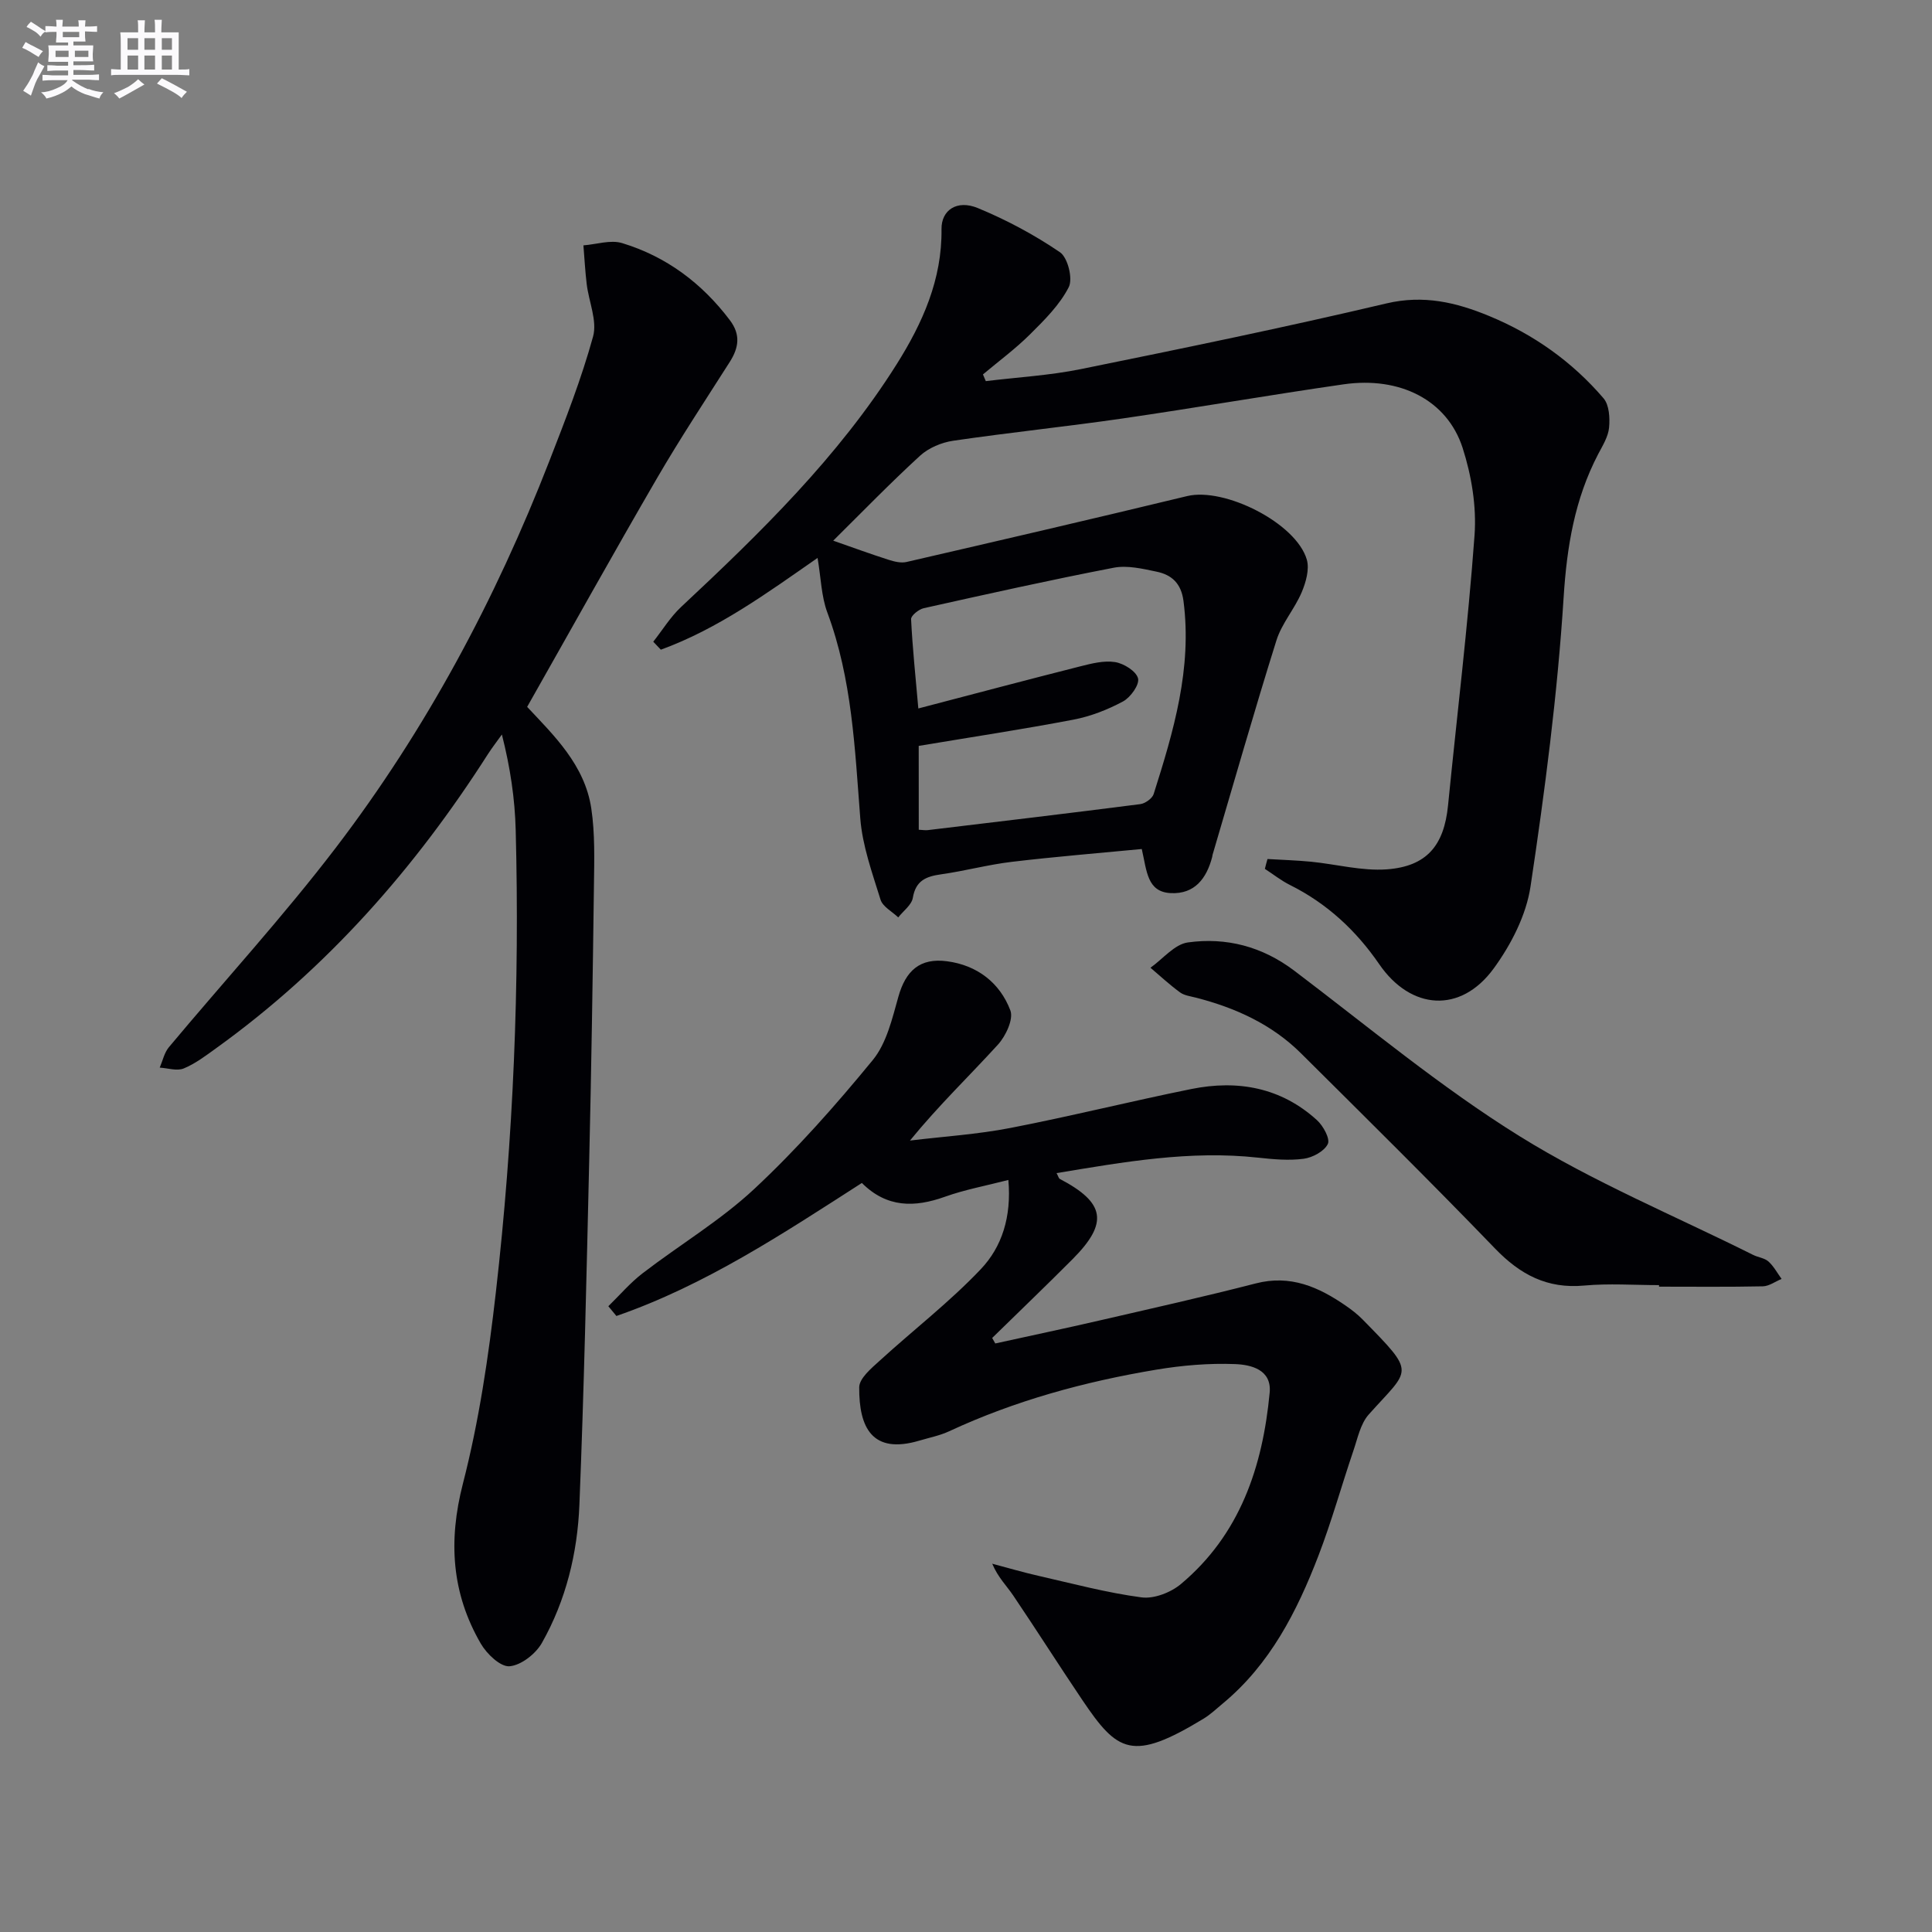
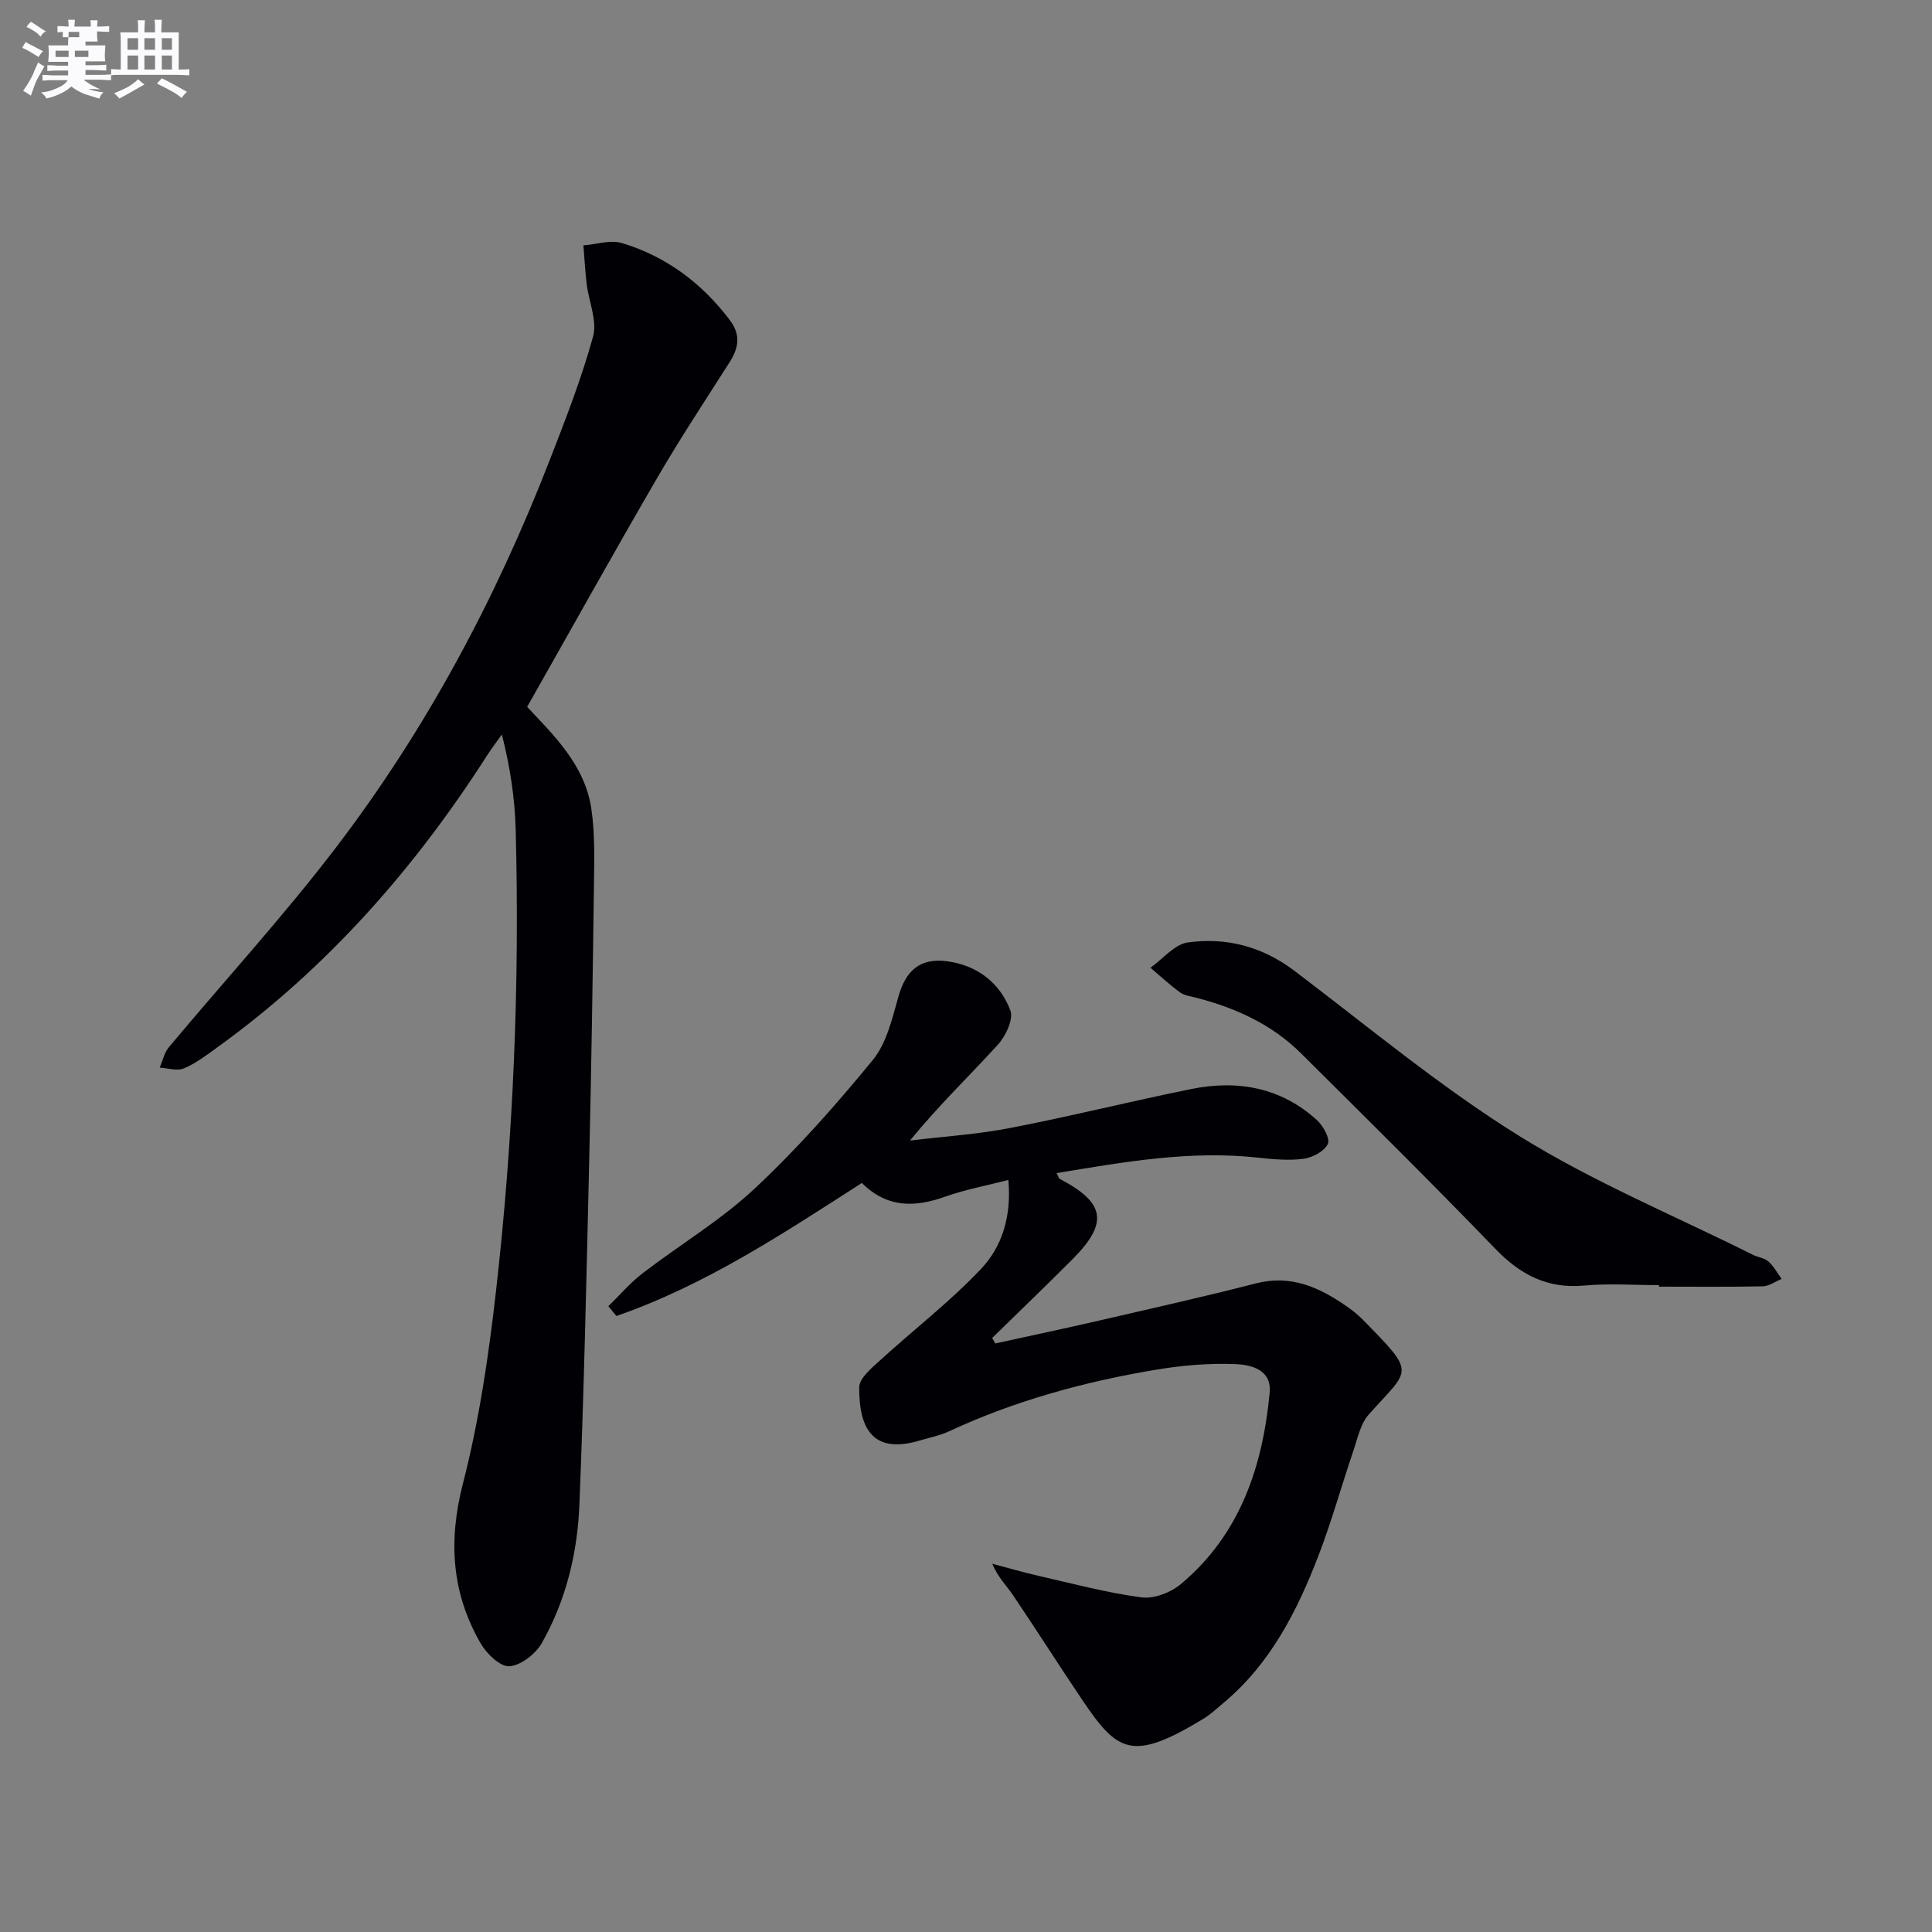
<svg xmlns="http://www.w3.org/2000/svg" enable-background="new 0 0 400 400" viewBox="0 0 400 400">
  <rect x="0" y="0" width="400" height="400" fill="#808080" stroke="none" />
  <g fill="#010105">
-     <path d="m262.42 177.85c3.01.18 6.03.27 9.03.56 5.23.52 10.51 1.95 15.67 1.58 8.31-.61 11.86-4.98 12.68-13.23 1.85-18.66 4.13-37.28 5.49-55.97.43-5.95-.63-12.34-2.47-18.06-3.2-9.9-12.98-14.84-24.64-13.16-15.28 2.2-30.49 4.85-45.76 7.07-11.66 1.69-23.4 2.9-35.06 4.61-2.42.35-5.1 1.48-6.88 3.11-6.22 5.7-12.11 11.78-17.97 17.58 4.12 1.44 7.75 2.77 11.44 3.95 1.19.38 2.59.73 3.74.46 19.38-4.47 38.75-8.97 58.09-13.64 7.74-1.87 22.58 5.58 24.78 13.15.58 2.01-.19 4.71-1.07 6.79-1.46 3.43-4.12 6.43-5.22 9.94-4.62 14.72-8.84 29.56-13.21 44.35-.05.16-.05.33-.09.49-1.16 4.44-3.62 7.72-8.57 7.48-4.93-.24-4.95-4.57-6.01-9.13-8.86.85-17.89 1.58-26.87 2.65-4.93.58-9.77 1.9-14.69 2.59-3.11.44-5.24 1.3-5.84 4.87-.25 1.48-1.97 2.7-3.02 4.05-1.27-1.22-3.22-2.22-3.67-3.69-1.71-5.52-3.75-11.14-4.19-16.83-1.12-14.41-1.69-28.82-6.82-42.61-1.24-3.33-1.31-7.09-2.02-11.3-10.42 7.25-20.6 14.69-32.45 19-.52-.55-1.05-1.1-1.57-1.65 1.9-2.4 3.53-5.1 5.74-7.17 16.45-15.38 32.55-31.06 44.65-50.27 5.36-8.52 9.42-17.55 9.29-27.99-.05-3.94 3.21-6.13 7.5-4.36 5.94 2.45 11.72 5.54 17.02 9.15 1.62 1.1 2.72 5.49 1.82 7.24-1.88 3.68-5.04 6.81-8.04 9.79-3.01 2.99-6.46 5.53-9.72 8.27.2.46.39.93.59 1.39 6.58-.81 13.25-1.18 19.73-2.5 21.12-4.29 42.24-8.64 63.21-13.59 7.71-1.82 14.46-.21 21.26 2.6 9.22 3.8 17.22 9.48 23.7 17.05 1.18 1.38 1.33 4.07 1.14 6.07-.18 1.89-1.34 3.73-2.26 5.49-4.86 9.32-6.48 19.13-7.15 29.69-1.27 20.01-3.87 39.97-6.85 59.81-.89 5.95-4.03 12.06-7.64 17-6.84 9.36-17.15 8.61-23.69-.91-4.81-7-10.83-12.58-18.47-16.39-1.83-.91-3.47-2.22-5.2-3.34.16-.69.35-1.37.54-2.04zm-72.2-6.06c.86.04 1.37.14 1.85.08 14.66-1.76 29.33-3.5 43.98-5.38 1.03-.13 2.5-1.16 2.8-2.08 4.12-12.99 7.99-26.01 6.18-39.97-.47-3.65-2.43-5.43-5.56-6.08-2.91-.61-6.07-1.36-8.88-.82-13.16 2.54-26.25 5.46-39.34 8.38-1.03.23-2.65 1.53-2.62 2.27.29 5.89.91 11.77 1.5 18.49 11.7-3.06 22.58-5.95 33.49-8.71 2.37-.6 4.94-1.26 7.26-.89 1.81.29 4.36 1.89 4.74 3.37.33 1.3-1.55 3.93-3.1 4.77-3.18 1.71-6.7 3.09-10.25 3.77-10.52 2.01-21.12 3.61-32.06 5.44.01 5.06.01 11 .01 17.36z" />
    <path d="m125.95 270.44c2.36-2.3 4.52-4.85 7.12-6.84 7.65-5.88 16.07-10.89 23.08-17.43 8.82-8.23 16.89-17.36 24.55-26.7 2.86-3.49 4.02-8.57 5.3-13.11 1.51-5.38 4.46-8.09 10.08-7.34 6.22.82 10.92 4.44 13.1 10.16.7 1.82-.95 5.33-2.58 7.11-5.91 6.49-12.27 12.58-18.2 19.85 6.94-.84 13.96-1.28 20.8-2.61 12.54-2.43 24.94-5.53 37.45-8.06 9.6-1.94 18.58-.33 26.03 6.46 1.29 1.18 2.75 3.86 2.23 4.92-.73 1.51-3.14 2.81-4.99 3.06-3.08.41-6.31.11-9.44-.23-14.08-1.55-27.79.89-41.73 3.2.38.7.45 1.09.67 1.2 9.4 4.93 10.12 9.09 2.68 16.58-5.49 5.52-11.12 10.9-16.68 16.35.21.38.43.76.64 1.14 7.17-1.58 14.35-3.09 21.5-4.74 10.82-2.5 21.67-4.92 32.42-7.69 7.19-1.86 13.03.73 18.66 4.62 1.23.85 2.43 1.78 3.47 2.84 11.24 11.46 9.89 10.01 1.27 19.68-1.72 1.93-2.3 4.95-3.19 7.54-2.45 7.22-4.49 14.59-7.22 21.69-4.45 11.56-10.02 22.51-19.85 30.64-1.28 1.06-2.5 2.23-3.91 3.09-14.81 9-17.82 6.99-25.14-3.87-4.83-7.16-9.45-14.45-14.28-21.6-1.36-2.02-3.16-3.74-4.36-6.6 3.21.85 6.39 1.79 9.62 2.52 7.08 1.61 14.12 3.5 21.29 4.45 2.58.34 6.05-1 8.14-2.75 12.26-10.26 16.94-24.29 18.39-39.62.46-4.81-3.88-5.8-7.15-5.93-5.43-.21-10.97.26-16.35 1.16-14.79 2.47-29.18 6.39-42.84 12.74-1.93.9-4.08 1.32-6.13 1.93-9.88 2.95-12.56-2.74-12.51-11.02.01-1.86 2.51-3.94 4.24-5.51 6.96-6.36 14.49-12.15 20.95-18.97 4.33-4.57 6.37-10.76 5.69-18.45-4.65 1.2-9.01 2-13.12 3.47-6.29 2.25-12.03 2.32-17.21-2.85-16.3 10.47-32.44 21.18-50.82 27.54-.56-.66-1.12-1.34-1.67-2.02z" />
    <path d="m109.14 146.35c5.48 5.86 11.93 12 13.28 21.03.78 5.21.62 10.6.55 15.9-.25 19.14-.54 38.28-.99 57.41-.55 23.62-1.07 47.24-2.02 70.84-.4 10.02-2.78 19.8-7.76 28.61-1.28 2.27-4.3 4.64-6.7 4.84-1.89.16-4.73-2.56-5.96-4.69-6.04-10.42-6.76-21.24-3.7-33.12 3.34-12.96 5.31-26.35 6.83-39.68 3.63-31.76 4.93-63.68 4.1-95.65-.17-6.45-1.11-12.88-2.86-19.77-.96 1.35-1.98 2.66-2.88 4.05-15.11 23.66-33.37 44.41-56.25 60.88-2.15 1.55-4.32 3.21-6.74 4.21-1.4.58-3.3-.07-4.97-.17.61-1.42.94-3.07 1.88-4.21 11.51-13.78 23.68-27.05 34.57-41.31 18.67-24.45 33.08-51.43 44.23-80.1 3.3-8.48 6.63-17 9.04-25.75.89-3.25-.88-7.21-1.32-10.85-.32-2.66-.46-5.34-.68-8.02 2.68-.2 5.61-1.2 8.01-.47 9.15 2.78 16.52 8.29 22.31 15.96 2.27 3 1.85 5.71-.03 8.66-5.07 7.96-10.28 15.85-15.02 24-9.02 15.52-17.74 31.2-26.92 47.4z" />
    <path d="m343.49 266.07c-5.17 0-10.37-.38-15.49.09-7.67.71-13.27-2.27-18.48-7.68-13.17-13.66-26.68-27-40.14-40.38-6.06-6.03-13.6-9.45-21.79-11.55-1.12-.29-2.4-.44-3.28-1.09-2.14-1.56-4.09-3.38-6.12-5.1 2.57-1.82 4.98-4.86 7.75-5.24 7.94-1.1 15.38.83 22.02 5.85 15.38 11.64 30.28 24.09 46.61 34.24 15.31 9.52 32.19 16.51 48.39 24.6 1.04.52 2.37.64 3.18 1.37 1.1.99 1.83 2.39 2.72 3.61-1.3.53-2.58 1.5-3.89 1.53-7.16.15-14.32.07-21.49.07.01-.1.01-.21.01-.32z" />
  </g>
-   <path d="m6.8 9.5c.6.3 1.3.7 2.1 1.1-.4.4-.7.8-.9 1.2-.7-.4-1.3-.8-1.8-1.1s-1.1-.6-1.6-.8c.2-.4.5-.8.7-1.2.4.2.8.5 1.5.8zm.9 6.9c-.3.6-.5 1.1-.7 1.7s-.4 1.1-.6 1.7c-.6-.4-1.1-.7-1.6-1 .7-1 1.2-1.8 1.5-2.4.3-.5.6-1.1.8-1.7.3-.6.5-1.2.8-1.8.3.3.8.6 1.3.8-.7 1.3-1.2 2.2-1.5 2.7zm.1-11c.4.3 1 .7 1.7 1.1-.5.2-.8.6-1.1 1.1-.5-.6-1-1-1.4-1.2s-.9-.6-1.5-.8c.2-.4.5-.7.9-1.1.5.3.9.6 1.4.9zm10.5 13c1 .4 2 .6 3.1.7-.4.4-.7.8-.8 1.3-.9-.2-1.9-.6-3-.9-1-.4-2-.9-2.8-1.6-.5.4-1.1.9-1.9 1.3s-1.9.9-3.3 1.2c-.1-.3-.5-.8-1.1-1.3 1 0 2.1-.3 3.2-.8 1.2-.5 1.9-1 2.3-1.7h-3.2c-.4 0-1 0-2 .1v-1.2c1 0 1.7.1 2 .1h3.3v-1h-2.3c-.2 0-.9 0-2 .1v-1.2c1.2 0 1.9.1 2 .1h2.3v-.8h-4.1c0-.7.1-1.2.1-1.6 0-.5 0-1.1-.1-1.8h4.1v-.6h-2.5c0-.6.1-1.1.1-1.6v-.6h-.5c-.4 0-1 0-1.8.1v-1.3c1.2 0 1.9.1 2.1.1h.2c0-.3 0-.8-.1-1.4h1.4c0 .6-.1 1-.1 1.4h3.4c0-.4 0-.8-.1-1.3h1.5c0 .4-.1.9-.1 1.3.7 0 1.5 0 2.5-.1v1.2c-1 0-1.8-.1-2.5-.1v.6c0 .3 0 .8.1 1.5h-2.5v.8h4.1c0 .7-.1 1.3-.1 1.8s0 1 .1 1.5h-4.1v.8h1.4c.8 0 1.8 0 2.9-.1v1.2c-1 0-1.9-.1-2.8-.1h-1.5v1h3.2c.3 0 1 0 2.1-.1v1.2c-1.1 0-1.8-.1-2.1-.1h-3.4l-.1.1c1.4 1 2.4 1.5 3.4 1.9zm-4.1-6.6v-1.3h-2.7v1.3zm2.2-4.1v-1.1h-3.4v1.1zm1.9 4.1v-1.3h-2.8v1.3z" fill="#fbfafc" />
+   <path d="m6.8 9.5c.6.3 1.3.7 2.1 1.1-.4.4-.7.8-.9 1.2-.7-.4-1.3-.8-1.8-1.1s-1.1-.6-1.6-.8c.2-.4.5-.8.7-1.2.4.2.8.5 1.5.8zm.9 6.9c-.3.6-.5 1.1-.7 1.7s-.4 1.1-.6 1.7c-.6-.4-1.1-.7-1.6-1 .7-1 1.2-1.8 1.5-2.4.3-.5.6-1.1.8-1.7.3-.6.5-1.2.8-1.8.3.3.8.6 1.3.8-.7 1.3-1.2 2.2-1.5 2.7zm.1-11c.4.3 1 .7 1.7 1.1-.5.2-.8.6-1.1 1.1-.5-.6-1-1-1.4-1.2s-.9-.6-1.5-.8c.2-.4.5-.7.9-1.1.5.3.9.6 1.4.9zm10.5 13c1 .4 2 .6 3.1.7-.4.4-.7.8-.8 1.3-.9-.2-1.9-.6-3-.9-1-.4-2-.9-2.8-1.6-.5.4-1.1.9-1.9 1.3s-1.9.9-3.3 1.2c-.1-.3-.5-.8-1.1-1.3 1 0 2.1-.3 3.2-.8 1.2-.5 1.9-1 2.3-1.7h-3.2c-.4 0-1 0-2 .1v-1.2c1 0 1.7.1 2 .1h3.3v-1h-2.3c-.2 0-.9 0-2 .1v-1.2c1.2 0 1.9.1 2 .1h2.3v-.8h-4.1c0-.7.1-1.2.1-1.6 0-.5 0-1.1-.1-1.8h4.1v-.6c0-.6.1-1.1.1-1.6v-.6h-.5c-.4 0-1 0-1.8.1v-1.3c1.2 0 1.9.1 2.1.1h.2c0-.3 0-.8-.1-1.4h1.4c0 .6-.1 1-.1 1.4h3.4c0-.4 0-.8-.1-1.3h1.5c0 .4-.1.9-.1 1.3.7 0 1.5 0 2.5-.1v1.2c-1 0-1.8-.1-2.5-.1v.6c0 .3 0 .8.1 1.5h-2.5v.8h4.1c0 .7-.1 1.3-.1 1.8s0 1 .1 1.5h-4.1v.8h1.4c.8 0 1.8 0 2.9-.1v1.2c-1 0-1.9-.1-2.8-.1h-1.5v1h3.2c.3 0 1 0 2.1-.1v1.2c-1.1 0-1.8-.1-2.1-.1h-3.4l-.1.1c1.4 1 2.4 1.5 3.4 1.9zm-4.1-6.6v-1.3h-2.7v1.3zm2.2-4.1v-1.1h-3.4v1.1zm1.9 4.1v-1.3h-2.8v1.3z" fill="#fbfafc" />
  <path d="m37 6.7v2.3 5.4c1 0 1.8 0 2.2-.1v1.3c-.6 0-1.5-.1-2.5-.1h-11.9c-.7 0-1.3 0-1.8.1v-1.3c.5 0 1.1.1 2 .1v-5.2c0-1 0-1.8-.1-2.5h3.7c0-1.3 0-2.1-.1-2.5h1.5c0 .4-.1 1.3-.1 2.5h2.2c0-1.2 0-2.1-.1-2.6h1.5c0 .4-.1 1.3-.1 2.6zm-12.3 13.7c-.3-.4-.7-.8-1.1-1.1 1.1-.4 2.1-.9 2.9-1.3.8-.5 1.5-1 2.1-1.6.4.4.9.8 1.3 1.1-2.5 1.4-4.2 2.4-5.2 2.9zm3.9-10.1v-2.4h-2.2v2.4zm0 4.1v-2.9h-2.2v2.9zm3.5-4.1v-2.4h-2.2v2.4zm0 4.1v-2.9h-2.2v2.9zm.4 2.9 1-1.1c.6.3 1.4.7 2.5 1.3s2 1.1 2.7 1.5c-.4.4-.8.8-1.1 1.3-.8-.8-2.5-1.7-5.1-3zm3.1-7v-2.4h-2.1v2.4zm0 4.1v-2.9h-2.1v2.9z" fill="#fbfafc" />
</svg>